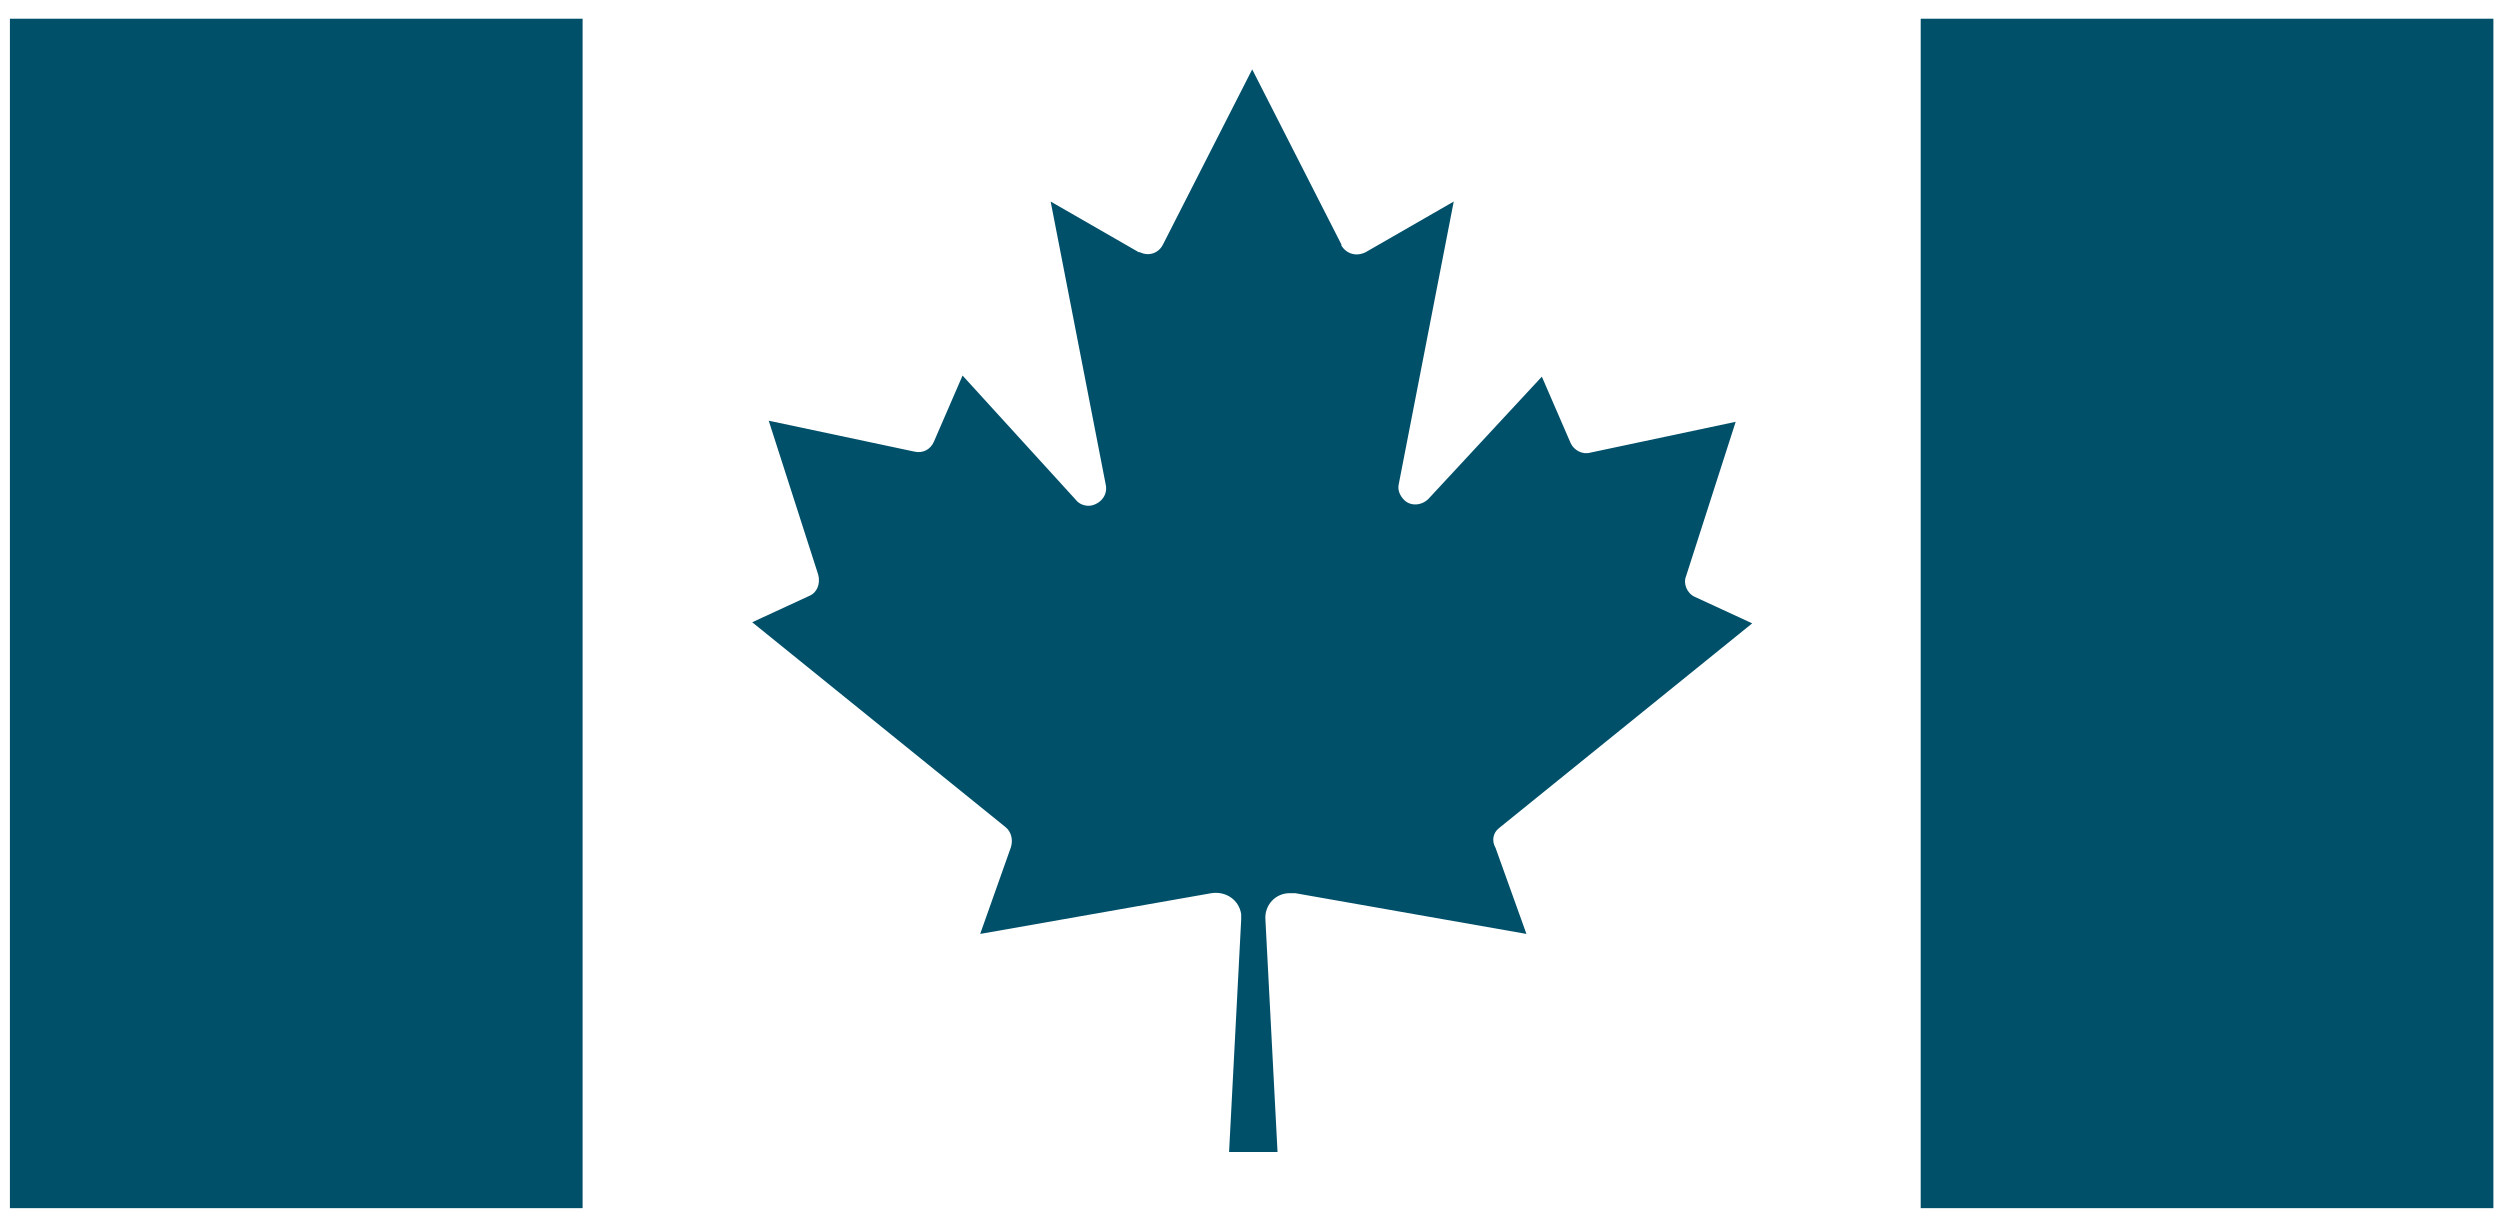
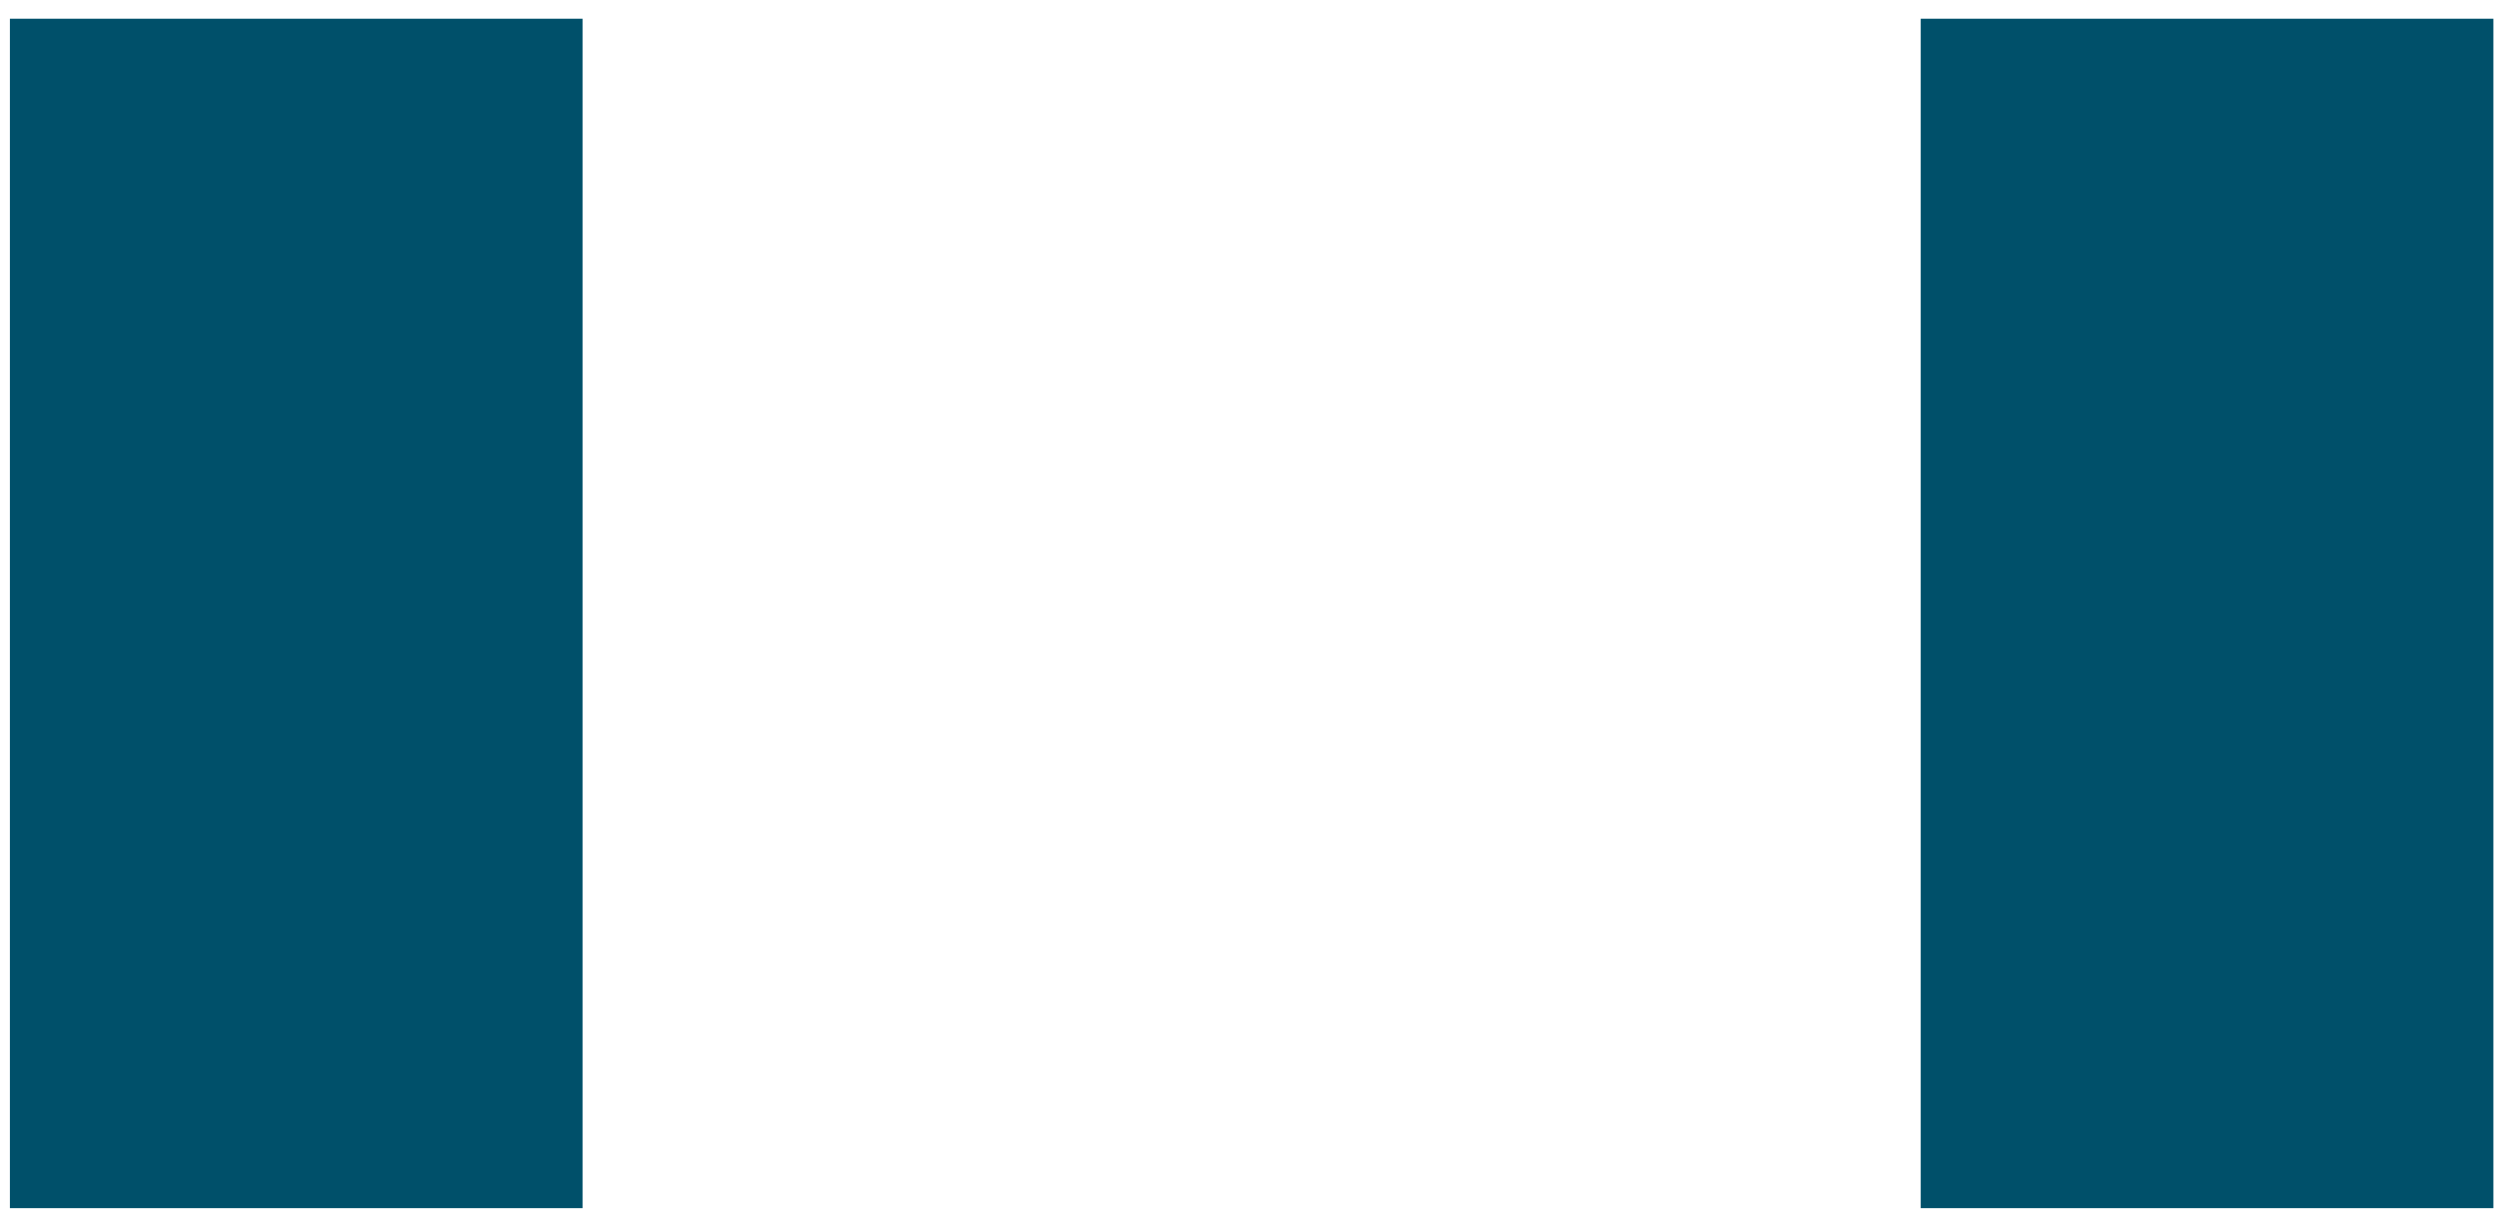
<svg xmlns="http://www.w3.org/2000/svg" version="1.1" id="Ebene_1" x="0px" y="0px" viewBox="0 0 227 111" style="enable-background:new 0 0 227 111;" xml:space="preserve">
  <defs>
    <style> .st0{fill:#00506A;} #darkmint:target .st0{ fill: #53b898; } #white:target .st0{ fill: #fff; } </style>
  </defs>
  <g id="white">
    <g id="darkmint">
-       <path id="Pfad_2212" class="st0" d="M136.1,75.2l23-18.6l-5.2-2.4c-0.7-0.3-1.1-1.2-0.8-1.9l4.5-14l-13.2,2.8 c-0.7,0.2-1.5-0.2-1.8-0.9l-2.6-6l-10.3,11.1c-0.6,0.6-1.6,0.7-2.2,0.1c-0.4-0.4-0.6-0.9-0.5-1.4l5-25.7l-8,4.6 c-0.8,0.4-1.7,0.2-2.2-0.6c0,0,0,0,0,0c0,0,0-0.1,0-0.1l-8.1-15.9l-8.1,15.9c-0.4,0.8-1.3,1.1-2.1,0.7c0,0,0,0,0,0c0,0-0.1,0-0.1,0 l-8-4.6l5,25.7c0.2,0.9-0.4,1.7-1.3,1.9c-0.5,0.1-1.1-0.1-1.4-0.5L87.4,34.1l-2.6,6c-0.3,0.7-1,1.1-1.8,0.9l-13.2-2.8l4.5,14 c0.2,0.8-0.1,1.6-0.8,1.9l-5.2,2.4l23,18.6c0.5,0.4,0.7,1.1,0.5,1.8L89,84.8l21-3.7c1.3-0.2,2.5,0.6,2.7,1.9c0,0,0,0,0,0 c0,0.2,0,0.3,0,0.5l-1.1,21.1h4.4l-1.1-21.1c-0.1-1.3,0.9-2.4,2.2-2.4c0,0,0,0,0,0c0.2,0,0.3,0,0.5,0l21,3.7l-2.8-7.8 C135.4,76.3,135.6,75.6,136.1,75.2z" />
      <rect x="174.4" y="1.7" class="st0" width="52" height="108" />
      <rect x="0.9" y="1.7" class="st0" width="52" height="108" />
    </g>
  </g>
</svg>